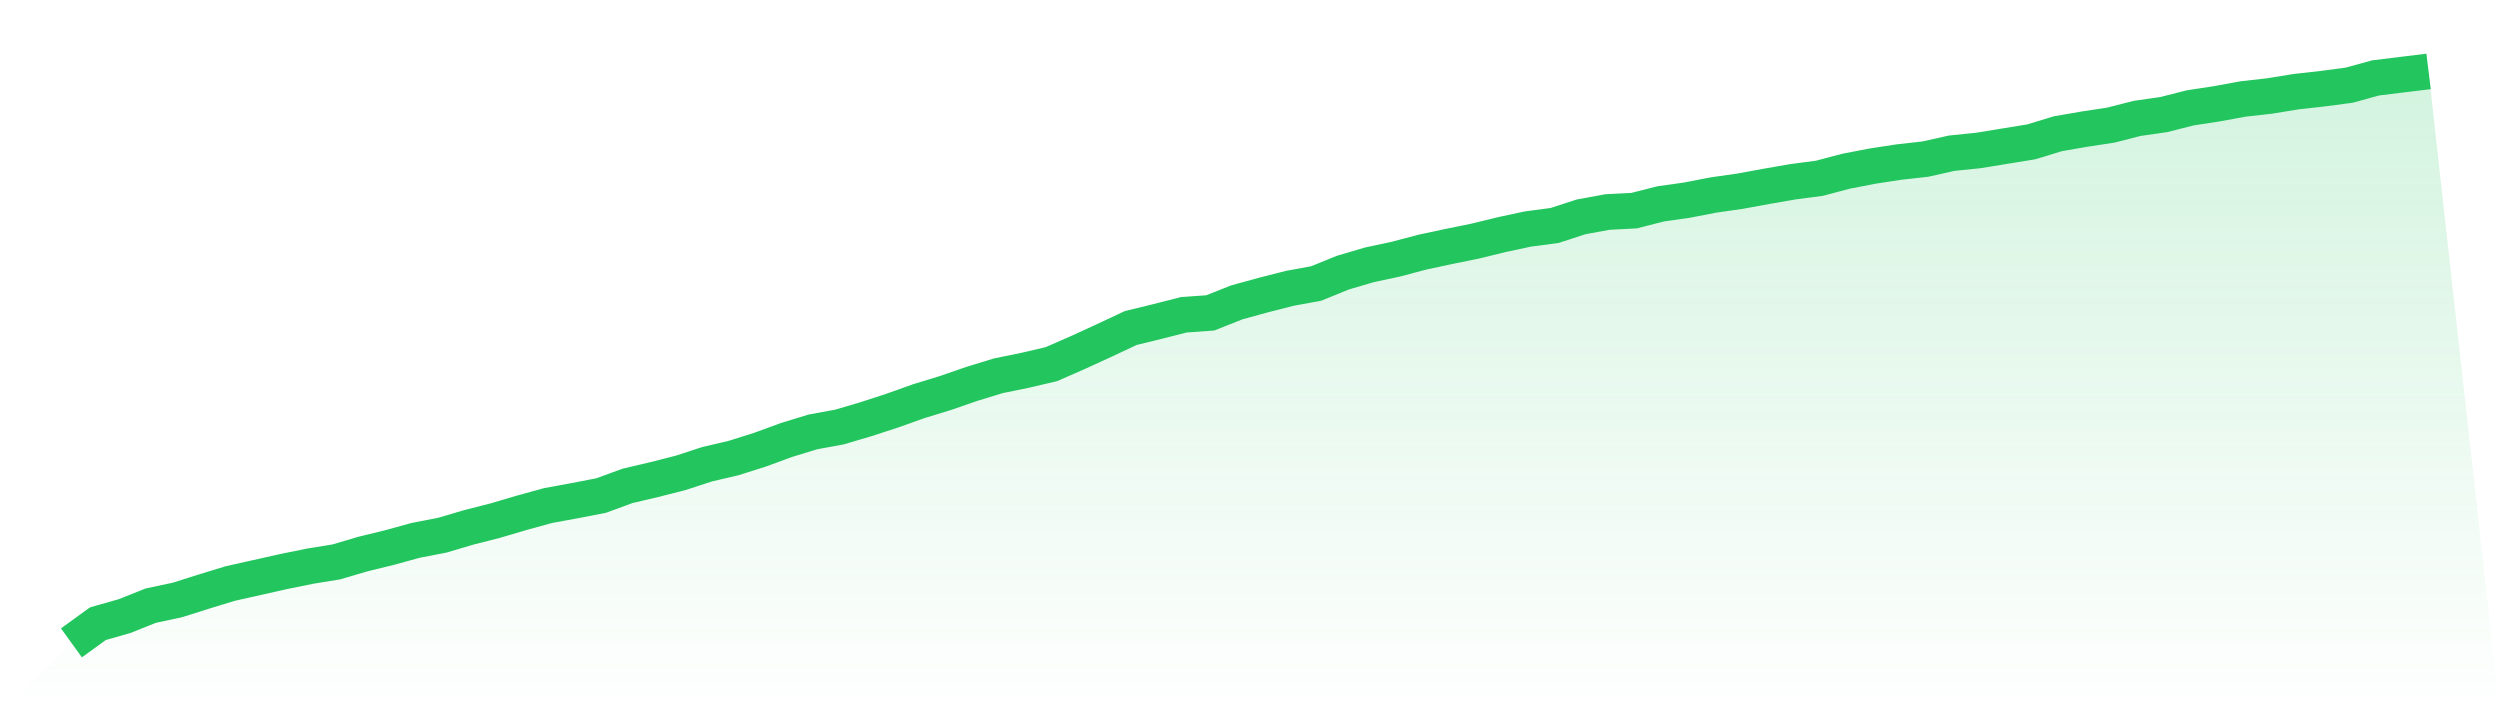
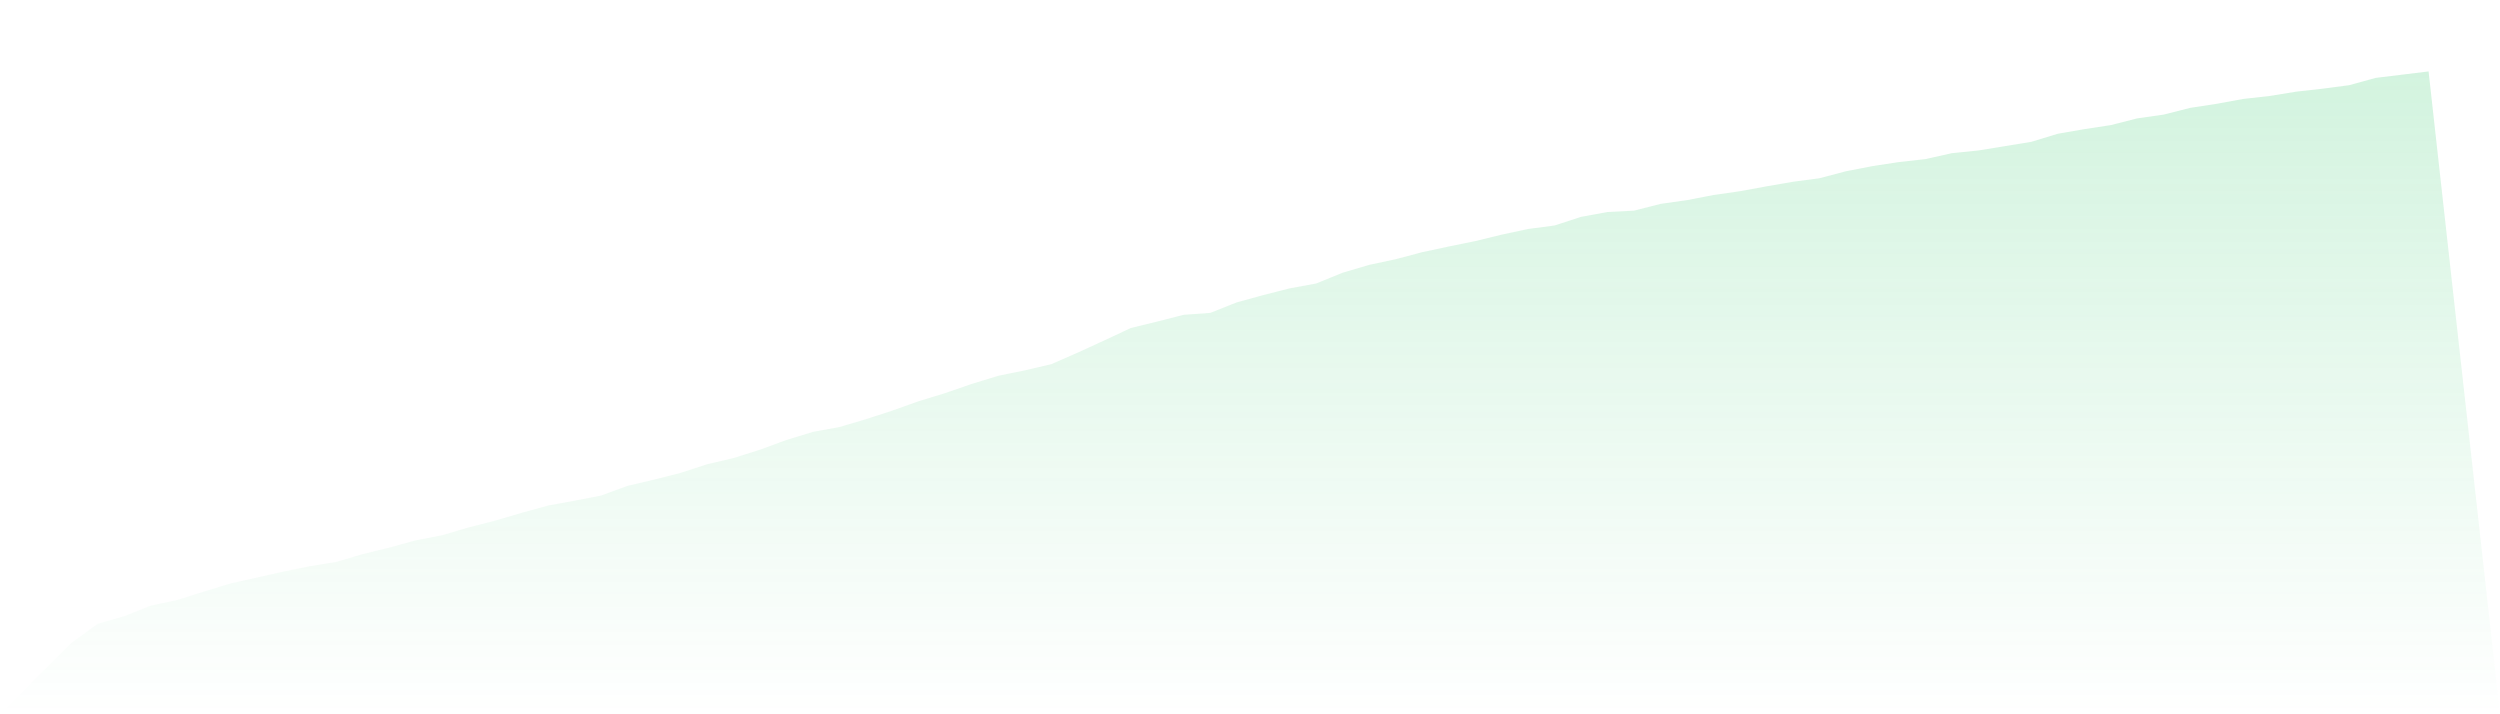
<svg xmlns="http://www.w3.org/2000/svg" viewBox="0 0 140 40">
  <defs>
    <linearGradient id="gradient" x1="0" x2="0" y1="0" y2="1">
      <stop offset="0%" stop-color="#22c55e" stop-opacity="0.2" />
      <stop offset="100%" stop-color="#22c55e" stop-opacity="0" />
    </linearGradient>
  </defs>
  <path d="M4,36 L4,36 L5.483,34.927 L6.966,34.504 L8.449,33.915 L9.933,33.598 L11.416,33.129 L12.899,32.676 L14.382,32.344 L15.865,32.011 L17.348,31.709 L18.831,31.467 L20.315,31.029 L21.798,30.667 L23.281,30.259 L24.764,29.972 L26.247,29.534 L27.73,29.156 L29.213,28.718 L30.697,28.31 L32.18,28.038 L33.663,27.751 L35.146,27.207 L36.629,26.859 L38.112,26.482 L39.596,25.998 L41.079,25.651 L42.562,25.182 L44.045,24.638 L45.528,24.185 L47.011,23.913 L48.494,23.475 L49.978,22.991 L51.461,22.463 L52.944,22.009 L54.427,21.496 L55.91,21.042 L57.393,20.74 L58.876,20.393 L60.36,19.743 L61.843,19.063 L63.326,18.368 L64.809,18.006 L66.292,17.628 L67.775,17.522 L69.258,16.933 L70.742,16.525 L72.225,16.147 L73.708,15.875 L75.191,15.271 L76.674,14.833 L78.157,14.516 L79.64,14.123 L81.124,13.805 L82.607,13.503 L84.09,13.141 L85.573,12.823 L87.056,12.627 L88.539,12.144 L90.022,11.872 L91.506,11.796 L92.989,11.418 L94.472,11.207 L95.955,10.92 L97.438,10.708 L98.921,10.436 L100.404,10.179 L101.888,9.983 L103.371,9.59 L104.854,9.303 L106.337,9.076 L107.82,8.91 L109.303,8.578 L110.787,8.427 L112.27,8.185 L113.753,7.943 L115.236,7.49 L116.719,7.233 L118.202,7.007 L119.685,6.629 L121.169,6.417 L122.652,6.04 L124.135,5.813 L125.618,5.541 L127.101,5.375 L128.584,5.133 L130.067,4.967 L131.551,4.771 L133.034,4.363 L134.517,4.181 L136,4 L140,40 L0,40 z" fill="url(#gradient)" />
-   <path d="M4,36 L4,36 L5.483,34.927 L6.966,34.504 L8.449,33.915 L9.933,33.598 L11.416,33.129 L12.899,32.676 L14.382,32.344 L15.865,32.011 L17.348,31.709 L18.831,31.467 L20.315,31.029 L21.798,30.667 L23.281,30.259 L24.764,29.972 L26.247,29.534 L27.73,29.156 L29.213,28.718 L30.697,28.31 L32.18,28.038 L33.663,27.751 L35.146,27.207 L36.629,26.859 L38.112,26.482 L39.596,25.998 L41.079,25.651 L42.562,25.182 L44.045,24.638 L45.528,24.185 L47.011,23.913 L48.494,23.475 L49.978,22.991 L51.461,22.463 L52.944,22.009 L54.427,21.496 L55.91,21.042 L57.393,20.74 L58.876,20.393 L60.36,19.743 L61.843,19.063 L63.326,18.368 L64.809,18.006 L66.292,17.628 L67.775,17.522 L69.258,16.933 L70.742,16.525 L72.225,16.147 L73.708,15.875 L75.191,15.271 L76.674,14.833 L78.157,14.516 L79.64,14.123 L81.124,13.805 L82.607,13.503 L84.09,13.141 L85.573,12.823 L87.056,12.627 L88.539,12.144 L90.022,11.872 L91.506,11.796 L92.989,11.418 L94.472,11.207 L95.955,10.92 L97.438,10.708 L98.921,10.436 L100.404,10.179 L101.888,9.983 L103.371,9.59 L104.854,9.303 L106.337,9.076 L107.82,8.91 L109.303,8.578 L110.787,8.427 L112.27,8.185 L113.753,7.943 L115.236,7.49 L116.719,7.233 L118.202,7.007 L119.685,6.629 L121.169,6.417 L122.652,6.04 L124.135,5.813 L125.618,5.541 L127.101,5.375 L128.584,5.133 L130.067,4.967 L131.551,4.771 L133.034,4.363 L134.517,4.181 L136,4" fill="none" stroke="#22c55e" stroke-width="2" />
</svg>